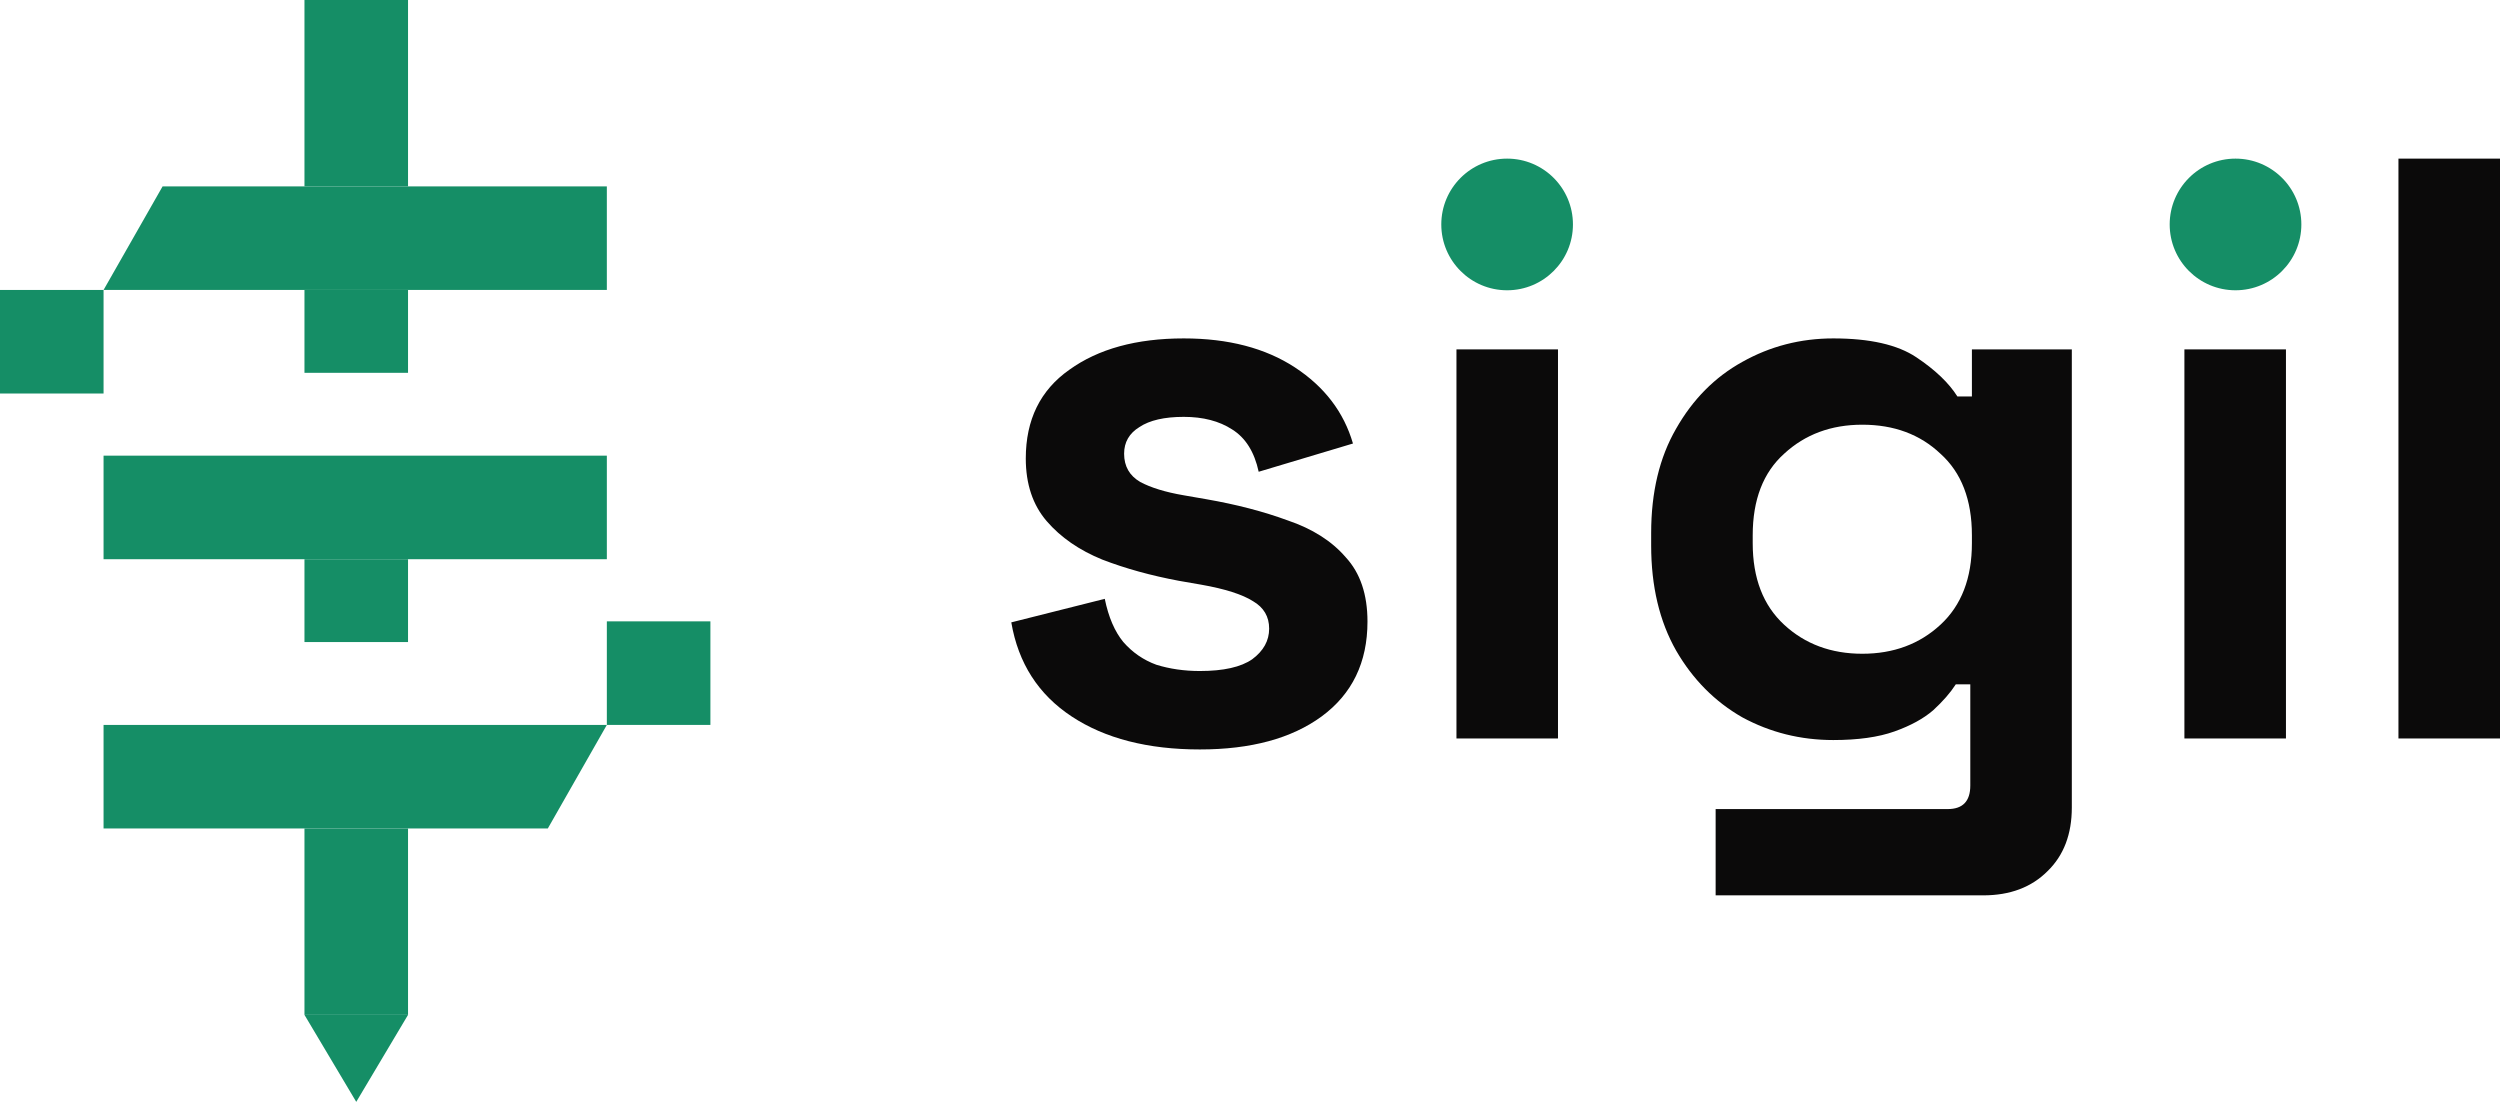
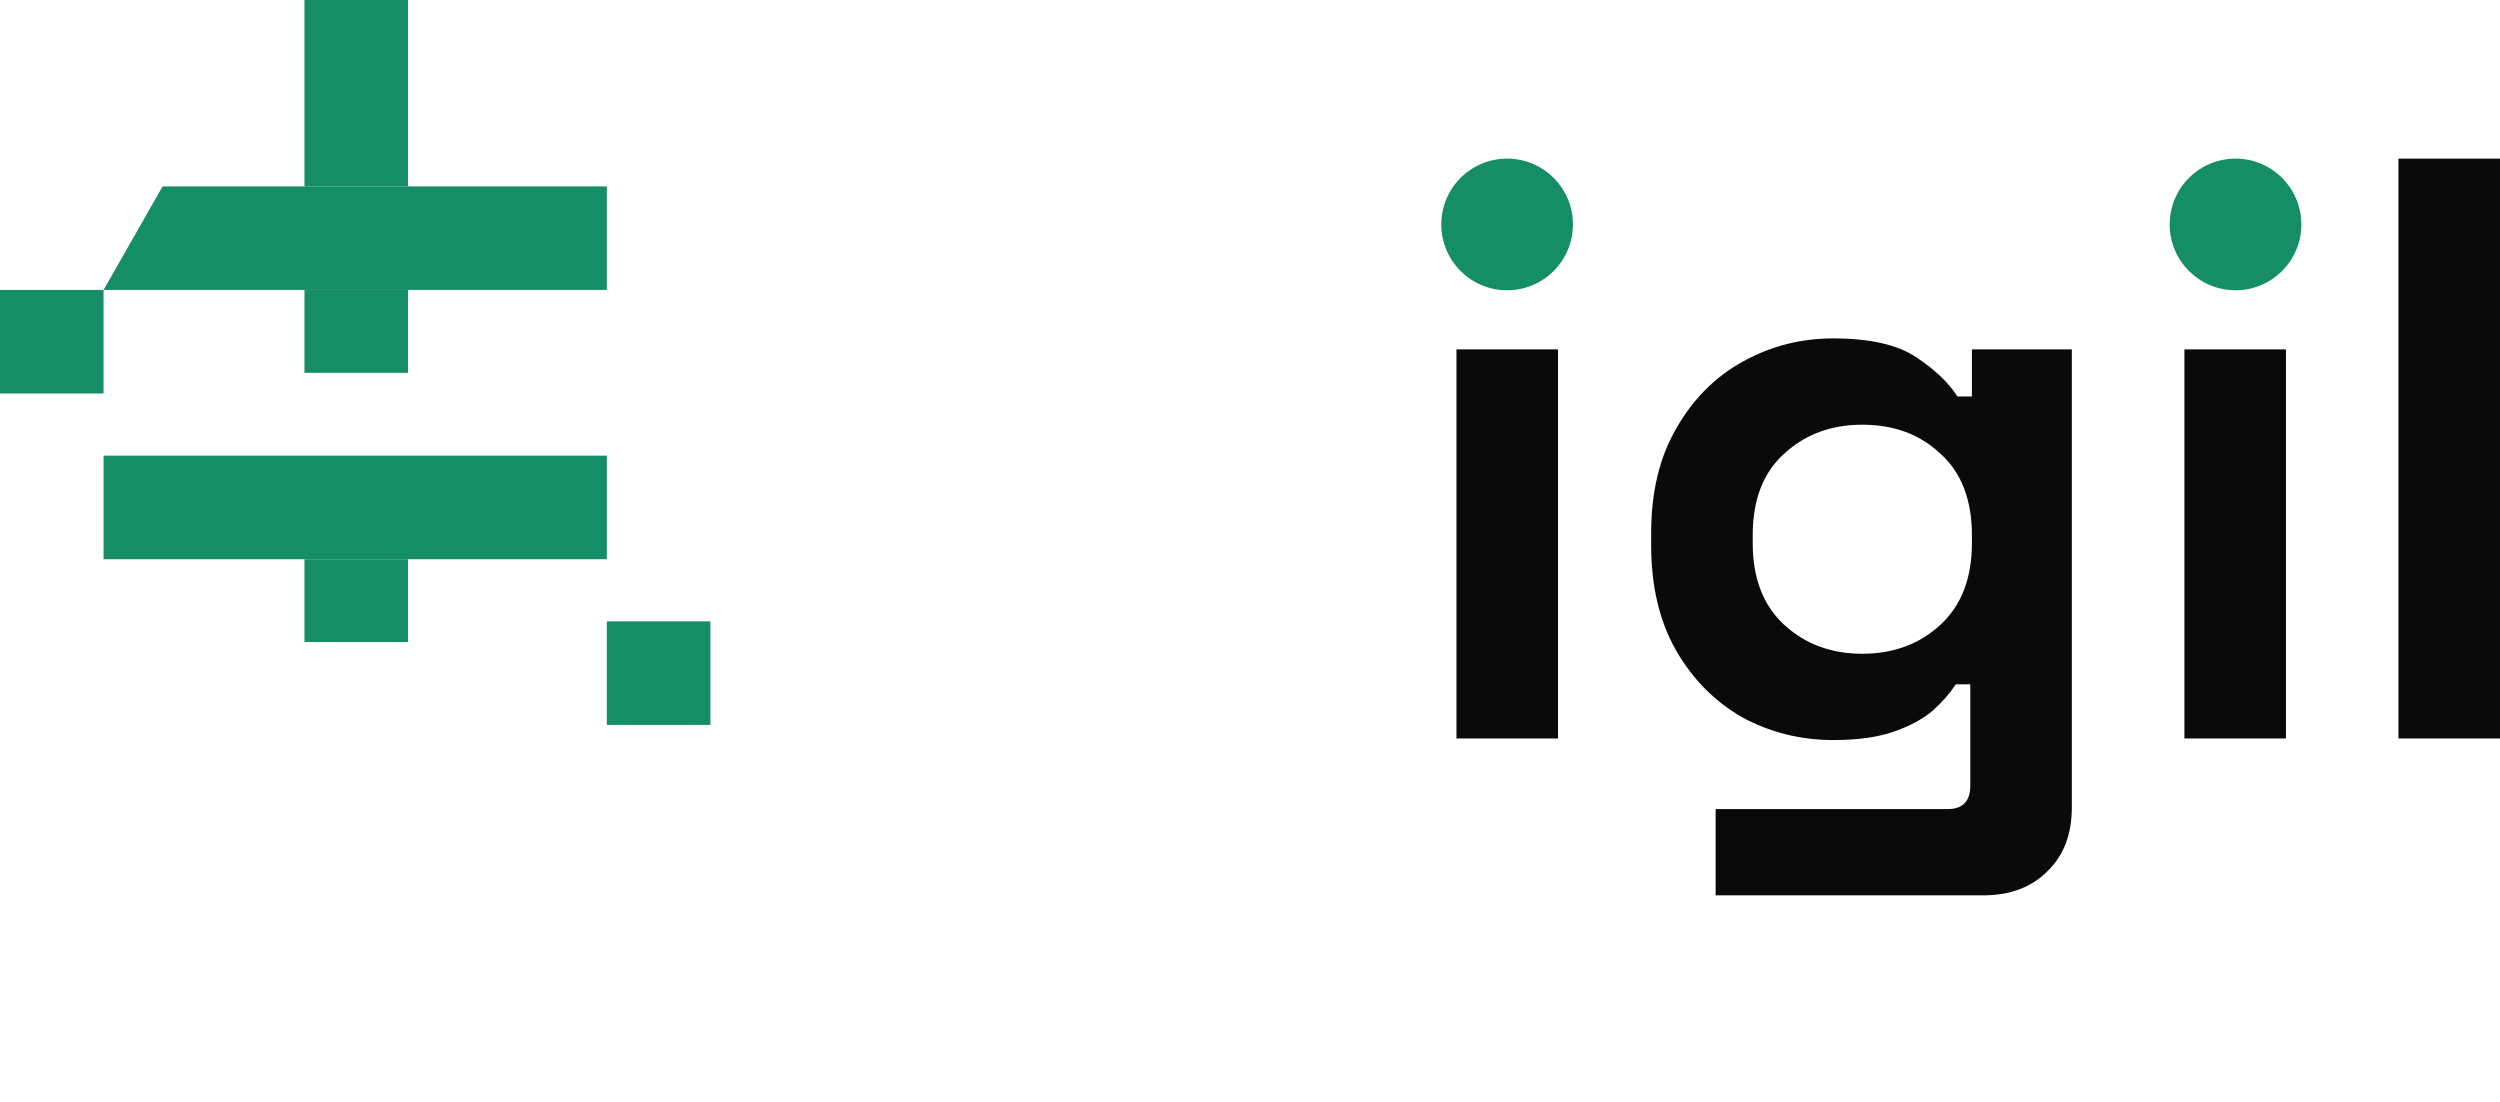
<svg xmlns="http://www.w3.org/2000/svg" viewBox="0 0 118 52" fill="none">
-   <path d="M14.371 39.104H19.259V47.902H14.371V39.104Z" fill="#158E66" />
-   <path d="M16.815 52.008L19.259 47.902H14.371L16.815 52.008Z" fill="#158E66" />
  <path d="M7.674 8.798H28.643V13.686H4.888L7.674 8.798Z" fill="#158E66" />
-   <path d="M25.857 39.104H4.888V34.216H28.643L25.857 39.104Z" fill="#158E66" />
  <path d="M14.371 0H19.259V8.798H14.371V0Z" fill="#158E66" />
  <path d="M14.371 13.686H19.259V17.597H14.371V13.686Z" fill="#158E66" />
  <path d="M4.888 21.507H28.643V26.395H4.888V21.507Z" fill="#158E66" />
  <path d="M28.643 29.328H33.531V34.216L28.643 34.216V29.328Z" fill="#158E66" />
  <path d="M0 13.686L4.888 13.686L4.888 18.574H0V13.686Z" fill="#158E66" />
  <path d="M14.371 26.395H19.259V30.305H14.371V26.395Z" fill="#158E66" />
-   <path d="M56.633 35.374C54.174 35.374 52.158 34.856 50.586 33.819C49.013 32.783 48.062 31.302 47.733 29.376L52.145 28.265C52.322 29.13 52.614 29.808 53.02 30.302C53.451 30.796 53.971 31.154 54.579 31.376C55.213 31.573 55.898 31.672 56.633 31.672C57.749 31.672 58.573 31.487 59.106 31.116C59.638 30.721 59.904 30.24 59.904 29.672C59.904 29.105 59.651 28.673 59.144 28.377C58.637 28.056 57.825 27.797 56.709 27.599L55.644 27.414C54.326 27.167 53.121 26.834 52.031 26.414C50.941 25.97 50.066 25.365 49.406 24.6C48.747 23.835 48.417 22.848 48.417 21.638C48.417 19.811 49.102 18.417 50.471 17.454C51.841 16.467 53.641 15.973 55.873 15.973C57.977 15.973 59.727 16.43 61.122 17.343C62.516 18.256 63.429 19.453 63.86 20.934L59.41 22.267C59.207 21.329 58.789 20.663 58.155 20.268C57.546 19.873 56.785 19.676 55.873 19.676C54.96 19.676 54.262 19.836 53.781 20.157C53.299 20.453 53.058 20.873 53.058 21.416C53.058 22.008 53.312 22.453 53.819 22.749C54.326 23.02 55.01 23.23 55.873 23.378L56.938 23.563C58.358 23.81 59.638 24.143 60.779 24.563C61.946 24.958 62.859 25.538 63.518 26.303C64.203 27.044 64.545 28.056 64.545 29.339C64.545 31.265 63.822 32.758 62.377 33.819C60.957 34.856 59.042 35.374 56.633 35.374Z" fill="#0B0A0A" />
  <path d="M68.745 34.856V16.491H73.537V34.856H68.745Z" fill="#0B0A0A" />
  <path d="M77.935 25.748V25.155C77.935 23.23 78.328 21.589 79.114 20.231C79.9 18.849 80.94 17.8 82.233 17.084C83.552 16.343 84.985 15.973 86.532 15.973C88.256 15.973 89.562 16.269 90.449 16.862C91.337 17.454 91.984 18.071 92.389 18.713H93.074V16.491H97.79V38.114C97.79 39.373 97.41 40.373 96.649 41.113C95.889 41.879 94.874 42.261 93.606 42.261H80.978V38.188H91.933C92.643 38.188 92.998 37.818 92.998 37.078V32.301H92.313C92.059 32.696 91.704 33.103 91.248 33.523C90.792 33.918 90.183 34.251 89.422 34.523C88.662 34.794 87.698 34.93 86.532 34.93C84.985 34.93 83.552 34.572 82.233 33.856C80.94 33.116 79.9 32.067 79.114 30.709C78.328 29.327 77.935 27.673 77.935 25.748ZM87.901 30.857C89.372 30.857 90.602 30.401 91.59 29.487C92.579 28.574 93.074 27.291 93.074 25.637V25.267C93.074 23.588 92.579 22.305 91.59 21.416C90.627 20.503 89.397 20.046 87.901 20.046C86.43 20.046 85.2 20.503 84.211 21.416C83.222 22.305 82.728 23.588 82.728 25.267V25.637C82.728 27.291 83.222 28.574 84.211 29.487C85.2 30.401 86.43 30.857 87.901 30.857Z" fill="#0B0A0A" />
  <path d="M103.104 34.856V16.491H107.897V34.856H103.104Z" fill="#0B0A0A" />
  <path d="M113.207 34.856V7.487L118 7.487V34.856H113.207Z" fill="#0B0A0A" />
  <path d="M74.243 10.594C74.243 12.31 72.852 13.701 71.136 13.701C69.42 13.701 68.029 12.31 68.029 10.594C68.029 8.878 69.42 7.487 71.136 7.487C72.852 7.487 74.243 8.878 74.243 10.594Z" fill="#158E66" />
  <path d="M108.624 10.594C108.624 12.31 107.232 13.701 105.516 13.701C103.8 13.701 102.409 12.31 102.409 10.594C102.409 8.878 103.8 7.487 105.516 7.487C107.232 7.487 108.624 8.878 108.624 10.594Z" fill="#158E66" />
</svg>